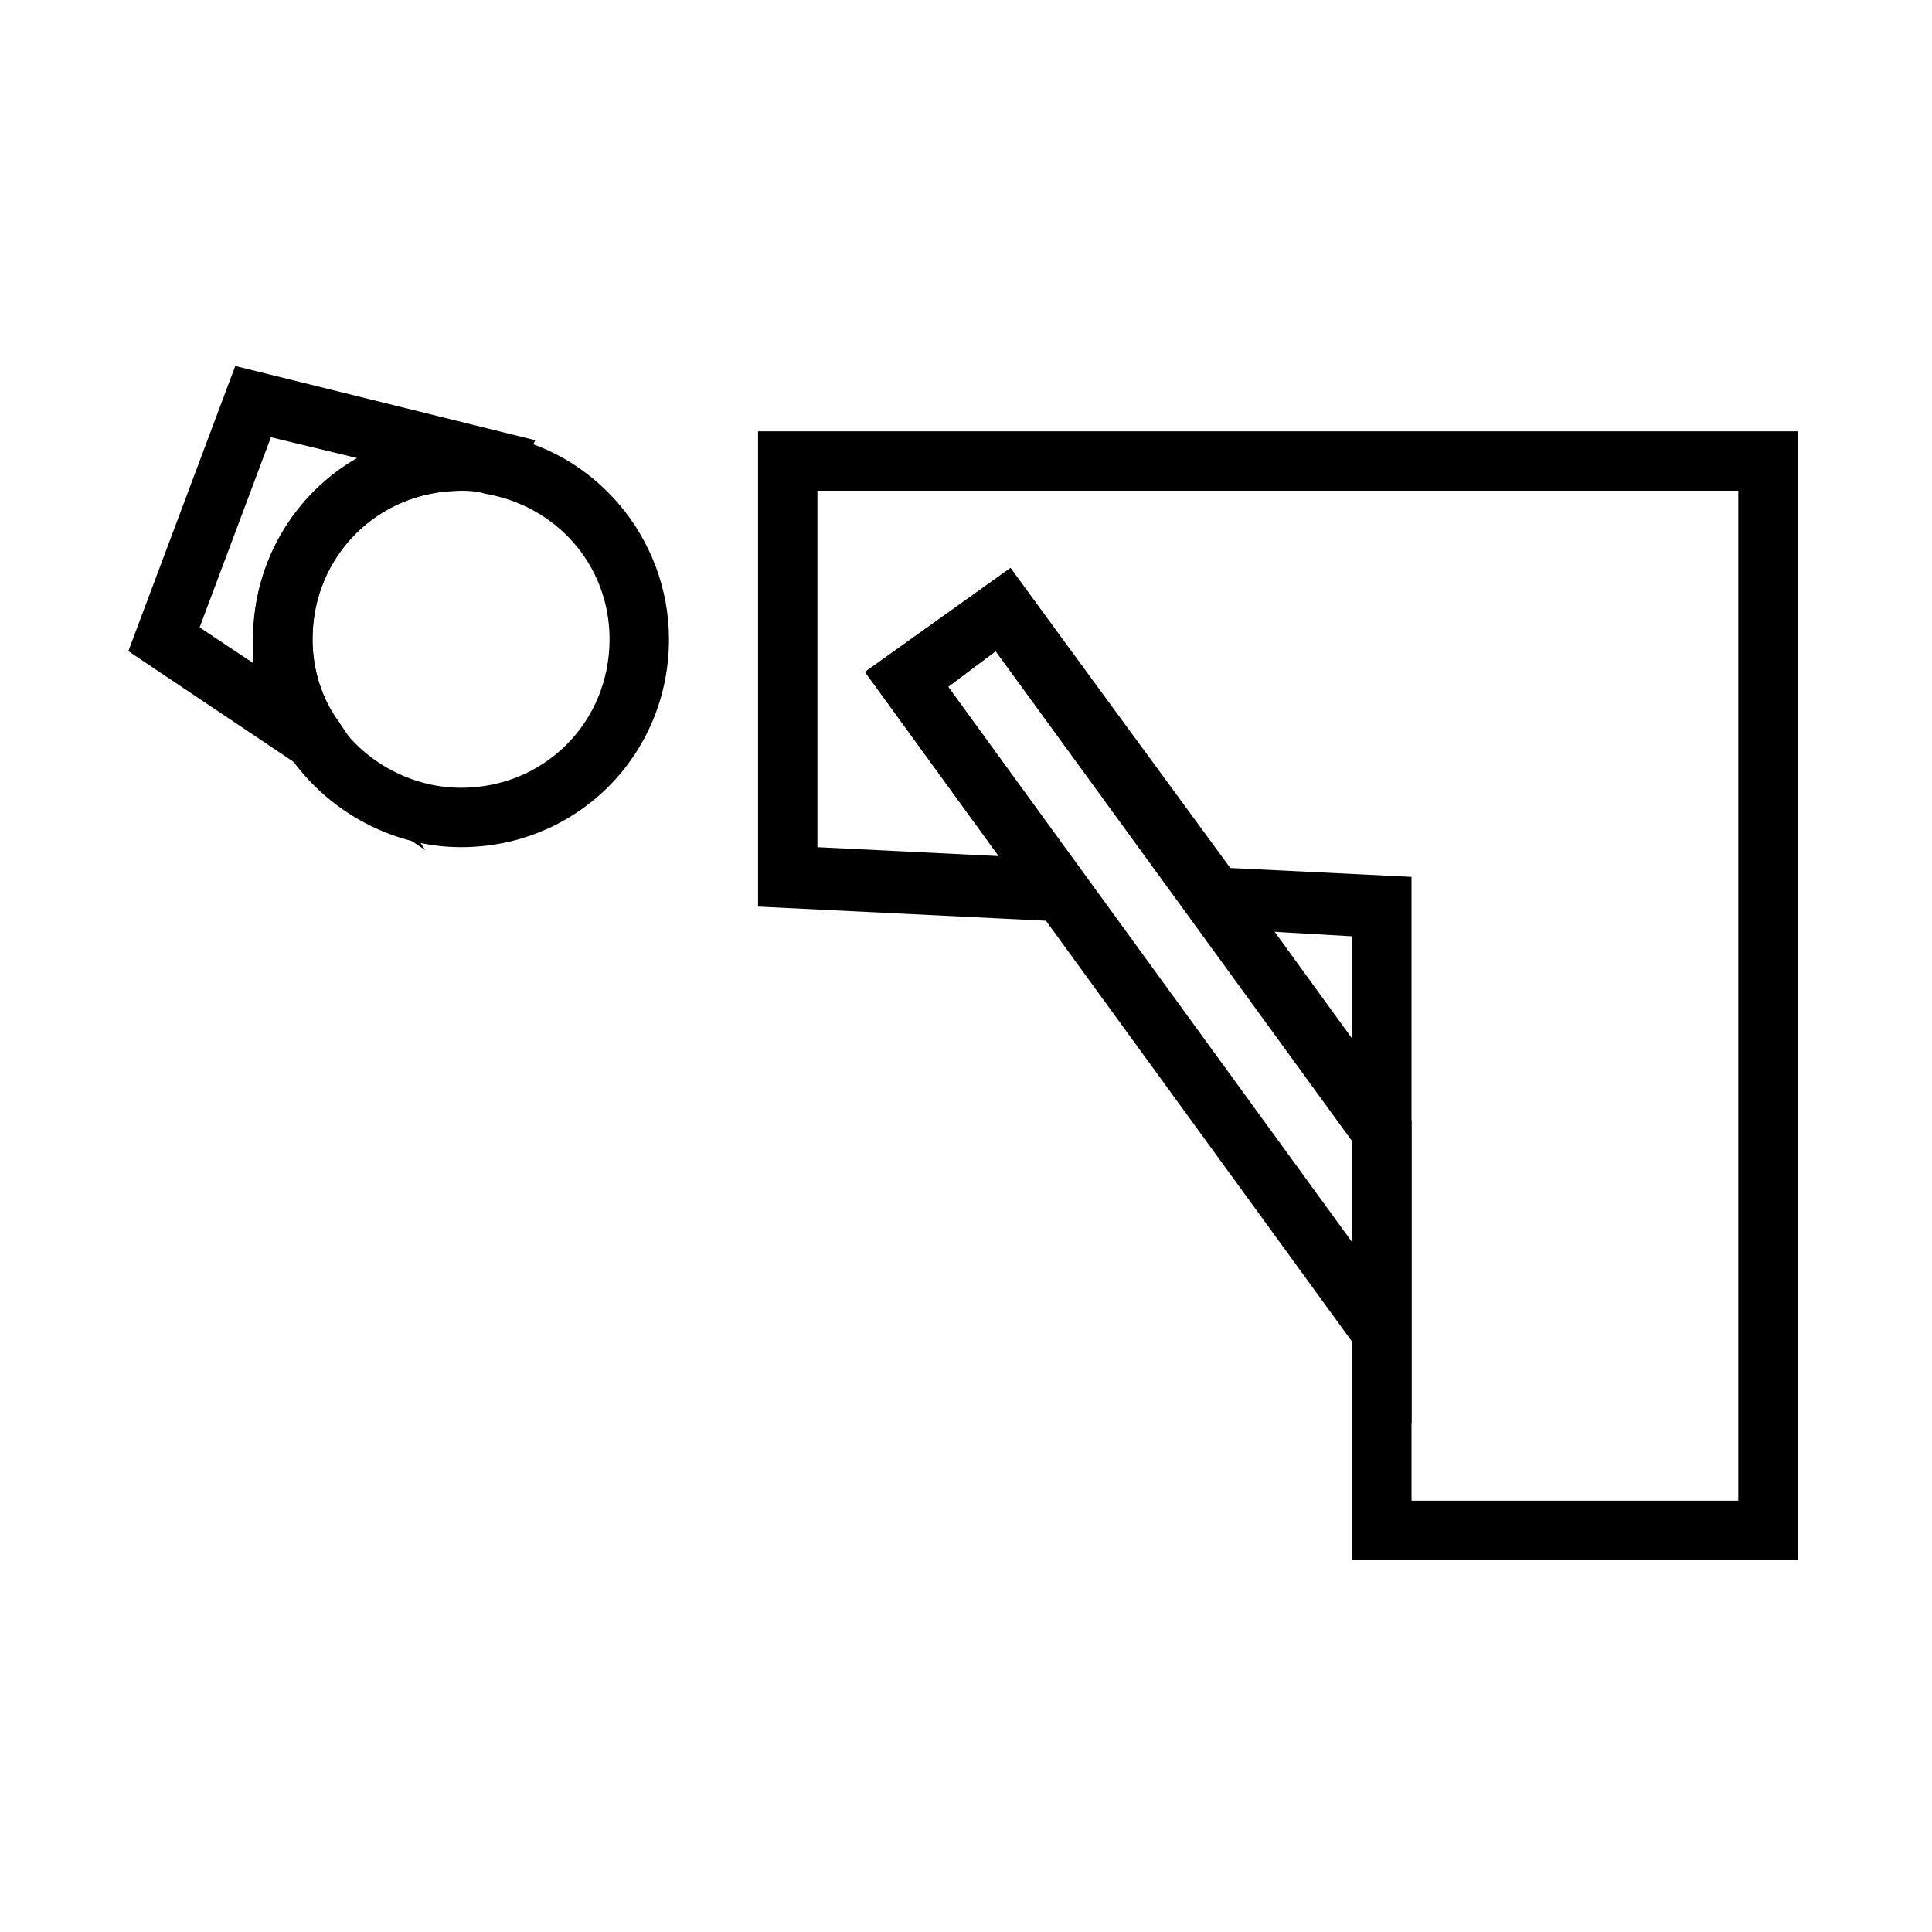
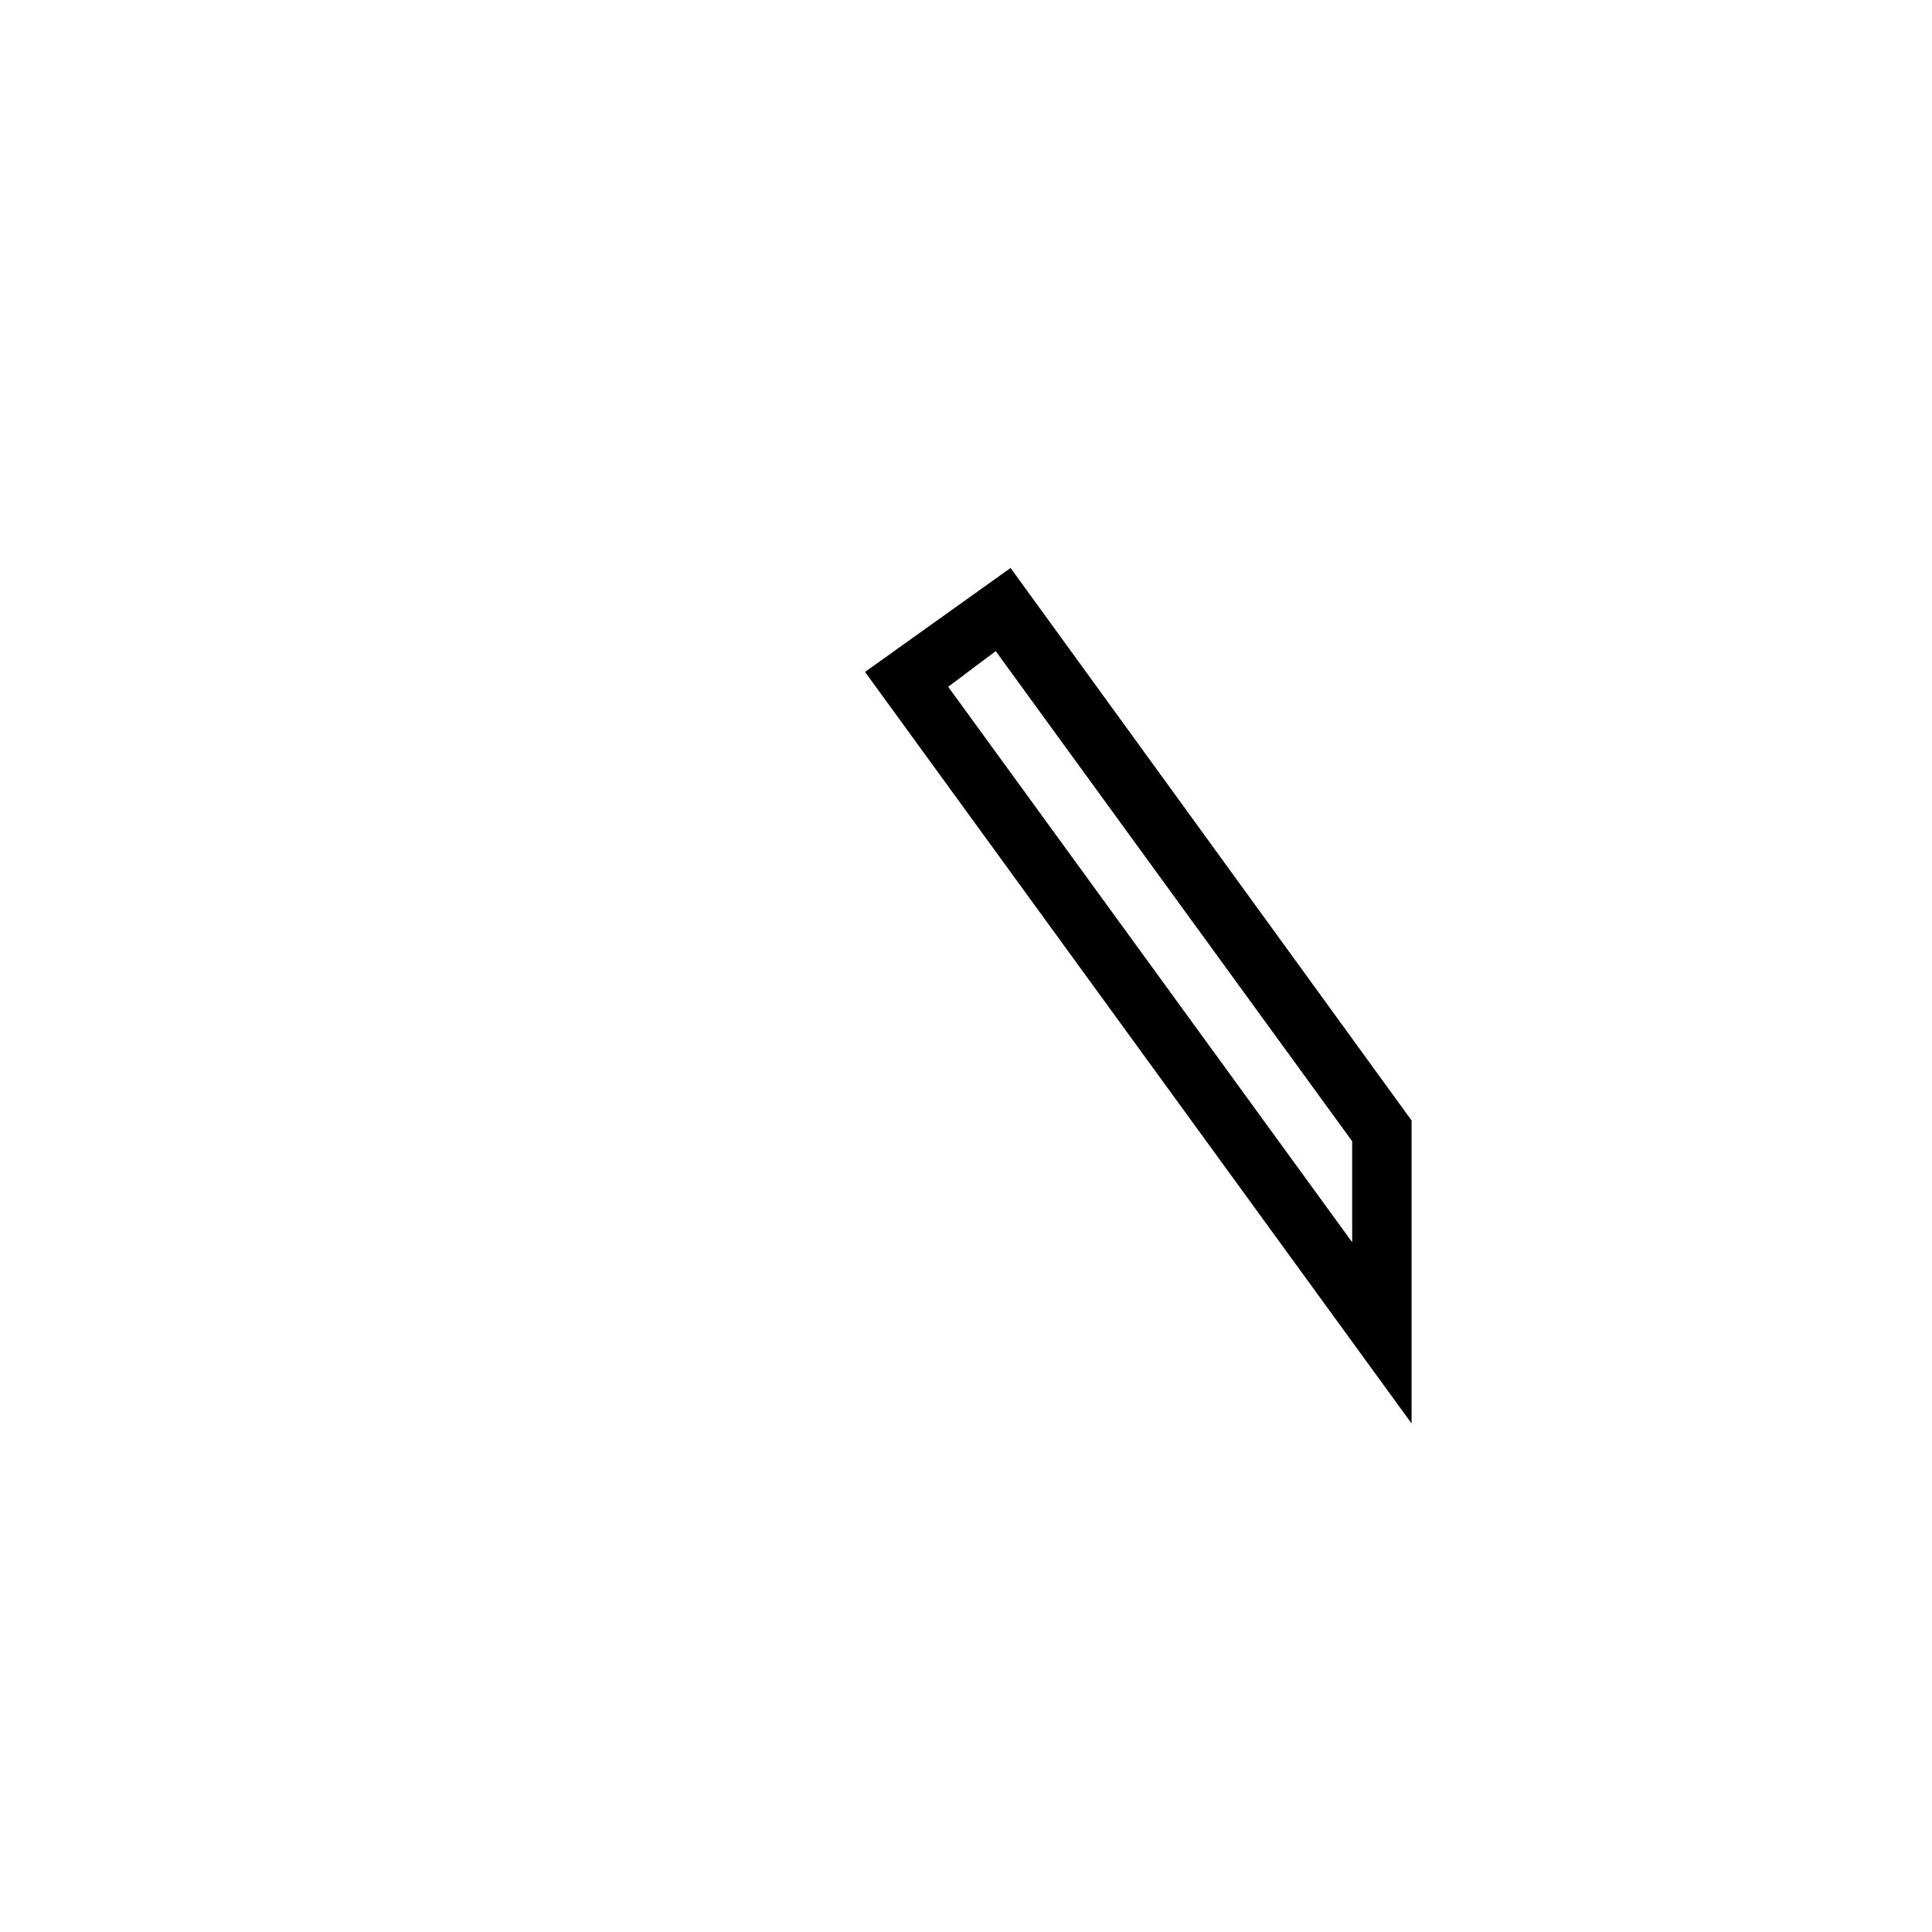
<svg xmlns="http://www.w3.org/2000/svg" fill="#000000" width="800px" height="800px" version="1.1" viewBox="144 144 512 512">
  <g>
-     <path d="m620.41 557.44h-118.08v-165.31l-40.934-2.363-53.531-73.207-12.594 9.445 45.656 62.977-96.039-4.723v-125.95h275.52zm-102.34-15.742h86.594v-267.65h-244.04v94.465l48.02 2.363-35.426-48.805 38.574-27.551 58.254 79.508 48.02 2.356z" />
-     <path d="m266.18 368.51c-18.105 0-35.426-9.445-45.656-24.402l-1.578-2.363c-5.512-8.66-7.871-18.105-7.871-28.34 0-30.699 24.402-55.105 55.105-55.105 3.148 0 5.512 0 8.66 0.789 26.766 3.938 46.445 27.551 46.445 54.316-0.004 30.699-24.406 55.105-55.105 55.105zm-31.488-31.488c7.086 9.445 18.895 15.742 31.488 15.742 22.043 0 39.359-17.32 39.359-39.359 0-19.68-14.168-35.426-33.062-38.574-2.363-0.785-3.938-0.785-6.297-0.785-22.043 0-39.359 17.32-39.359 39.359 0 7.871 2.363 15.742 7.086 22.043z" />
-     <path d="m256.73 369.3-78.719-52.742 28.34-75.57 79.508 19.68-7.086 14.957-5.512-0.789c-3.148-0.785-4.723-0.785-7.082-0.785-22.043 0-39.359 17.32-39.359 39.359 0 7.871 2.363 15.742 7.086 22.043zm-59.828-59.039 14.172 9.445v-6.297c0-20.469 11.02-38.574 27.551-48.02l-22.828-5.512z" />
    <path d="m518.08 521.23-144.84-199.16 38.574-27.551 106.27 146.42zm-122.8-195.23 107.06 147.21v-26.766l-94.465-129.89z" />
  </g>
</svg>